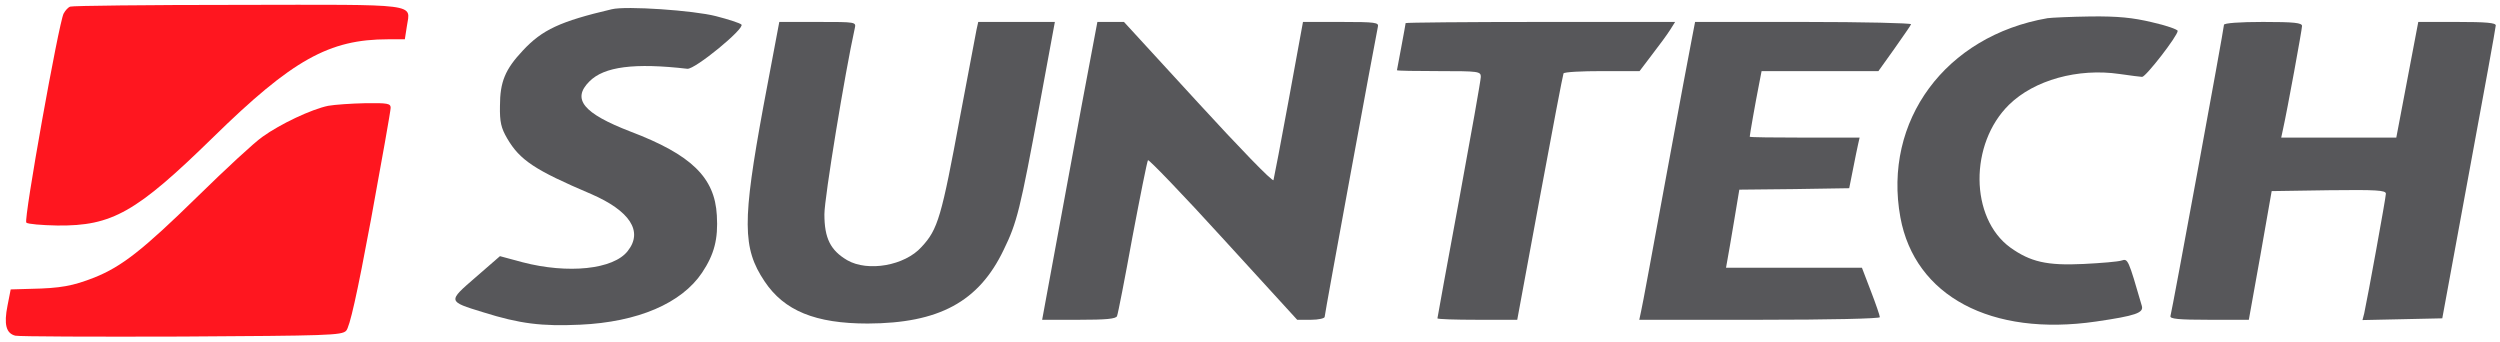
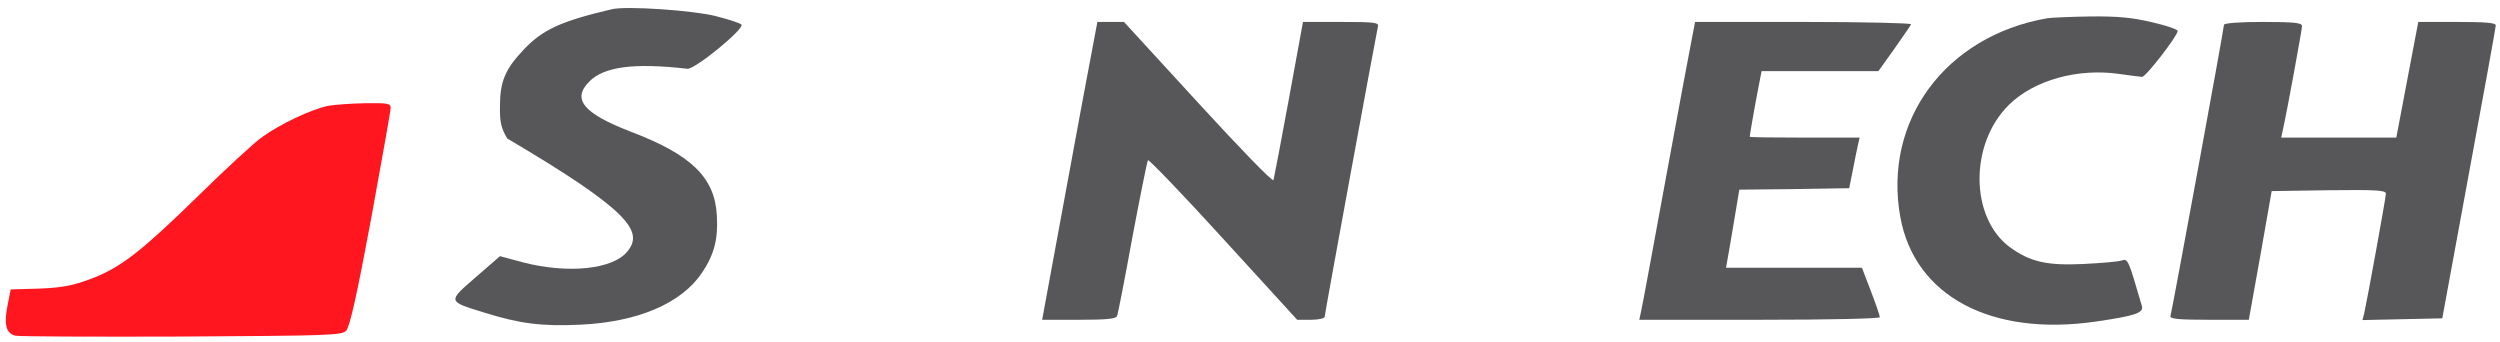
<svg xmlns="http://www.w3.org/2000/svg" width="183" height="25" viewBox="0 0 183 25" fill="none">
-   <path d="M5.144 0.484C4.995 0.527 4.784 0.759 4.657 0.992C4.297 1.691 1.715 16.084 1.926 16.296C2.032 16.402 3.048 16.486 4.191 16.508C8.213 16.55 9.97 15.555 15.621 10.03C21.4 4.379 24.088 2.876 28.406 2.876H29.634L29.782 1.924C30.036 0.23 30.882 0.336 17.399 0.357C10.816 0.357 5.292 0.421 5.144 0.484Z" fill="#FF161F" />
-   <path d="M44.789 0.675C41 1.564 39.688 2.178 38.27 3.702C36.978 5.078 36.597 5.988 36.597 7.766C36.576 8.93 36.682 9.374 37.127 10.136C38.058 11.724 39.138 12.444 43.265 14.2C46.101 15.428 47.096 16.931 45.953 18.37C44.916 19.725 41.572 20.064 38.248 19.196L36.597 18.751L34.819 20.296C32.766 22.074 32.745 22.053 35.37 22.858C38.058 23.704 39.667 23.895 42.461 23.768C46.694 23.577 49.89 22.201 51.393 19.958C52.282 18.624 52.578 17.502 52.473 15.767C52.324 12.994 50.61 11.322 46.144 9.628C42.694 8.295 41.847 7.258 43.138 5.967C44.218 4.866 46.461 4.591 50.313 5.035C50.864 5.099 54.547 2.072 54.272 1.797C54.166 1.691 53.319 1.416 52.409 1.183C50.779 0.76 45.826 0.421 44.789 0.675Z" fill="#57575A" />
+   <path d="M44.789 0.675C41 1.564 39.688 2.178 38.27 3.702C36.978 5.078 36.597 5.988 36.597 7.766C36.576 8.93 36.682 9.374 37.127 10.136C46.101 15.428 47.096 16.931 45.953 18.37C44.916 19.725 41.572 20.064 38.248 19.196L36.597 18.751L34.819 20.296C32.766 22.074 32.745 22.053 35.37 22.858C38.058 23.704 39.667 23.895 42.461 23.768C46.694 23.577 49.89 22.201 51.393 19.958C52.282 18.624 52.578 17.502 52.473 15.767C52.324 12.994 50.61 11.322 46.144 9.628C42.694 8.295 41.847 7.258 43.138 5.967C44.218 4.866 46.461 4.591 50.313 5.035C50.864 5.099 54.547 2.072 54.272 1.797C54.166 1.691 53.319 1.416 52.409 1.183C50.779 0.76 45.826 0.421 44.789 0.675Z" fill="#57575A" />
  <path d="M149.882 1.331C142.41 2.622 137.817 8.845 139.108 15.915C140.166 21.672 145.754 24.657 153.438 23.535C156.338 23.112 156.93 22.9 156.782 22.392C155.787 18.963 155.766 18.921 155.301 19.069C155.068 19.154 153.798 19.259 152.506 19.323C149.839 19.45 148.633 19.175 147.151 18.116C144.188 15.957 144.146 10.517 147.067 7.66C148.908 5.861 152.104 4.972 155.152 5.416C155.914 5.522 156.676 5.628 156.803 5.628C157.079 5.628 159.407 2.622 159.407 2.262C159.407 2.157 158.56 1.86 157.523 1.627C156.105 1.289 155.025 1.183 153.036 1.204C151.596 1.225 150.178 1.289 149.882 1.331Z" fill="#57575A" />
-   <path d="M55.88 7.787C54.335 16.19 54.335 18.159 55.965 20.593C57.404 22.752 59.69 23.683 63.522 23.683C68.728 23.662 71.65 22.096 73.47 18.286C74.444 16.296 74.676 15.365 76.095 7.681L77.216 1.606H74.401H71.607L71.48 2.178C71.417 2.516 70.888 5.31 70.295 8.443C68.919 15.873 68.665 16.783 67.459 18.074C66.231 19.45 63.522 19.915 62.019 19.048C60.791 18.328 60.346 17.439 60.346 15.682C60.346 14.476 61.849 5.332 62.569 2.072C62.675 1.606 62.675 1.606 59.86 1.606H57.044L55.88 7.787Z" fill="#57575A" />
  <path d="M79.185 7.681C78.571 11.047 77.661 15.936 77.174 18.582L76.285 23.408H78.973C80.942 23.408 81.704 23.345 81.767 23.133C81.831 23.006 82.339 20.402 82.889 17.375C83.461 14.349 83.969 11.809 84.032 11.724C84.096 11.66 86.593 14.243 89.557 17.502L94.954 23.408H95.97C96.521 23.408 96.965 23.302 96.965 23.196C96.965 22.985 100.69 2.749 100.86 1.966C100.944 1.649 100.712 1.606 98.172 1.606H95.378L94.34 7.279C93.769 10.39 93.261 13.036 93.219 13.184C93.155 13.333 90.678 10.771 87.694 7.512L82.275 1.606H81.302H80.328L79.185 7.681Z" fill="#57575A" />
-   <path d="M102.892 1.691C102.892 1.733 102.743 2.538 102.574 3.448C102.405 4.358 102.257 5.12 102.257 5.141C102.257 5.183 103.632 5.205 105.326 5.205C108.247 5.205 108.395 5.226 108.395 5.628C108.395 5.861 107.675 9.904 106.807 14.624C105.94 19.323 105.22 23.239 105.22 23.302C105.22 23.366 106.532 23.408 108.141 23.408H111.062L112.713 14.476C113.623 9.544 114.406 5.459 114.449 5.374C114.512 5.268 115.782 5.205 117.285 5.205H120.016L120.947 3.977C121.455 3.321 122.048 2.516 122.259 2.178L122.619 1.606H112.755C107.337 1.606 102.892 1.649 102.892 1.691Z" fill="#57575A" />
  <path d="M123.868 2.707C123.741 3.321 122.873 7.977 121.942 13.036C121.011 18.095 120.206 22.498 120.122 22.815L119.995 23.408H128.8C133.986 23.408 137.605 23.323 137.605 23.218C137.605 23.112 137.309 22.244 136.949 21.312L136.293 19.598H131.319H126.345L126.45 19.005C126.514 18.688 126.726 17.418 126.937 16.169L127.318 13.883L131.34 13.841L135.362 13.777L135.637 12.401C135.785 11.639 135.954 10.814 136.018 10.539L136.124 10.073H132.102C129.901 10.073 128.08 10.052 128.08 10.009C128.08 9.882 128.504 7.469 128.736 6.305L128.948 5.205H133.224H137.499L138.664 3.575C139.299 2.665 139.87 1.86 139.891 1.776C139.934 1.691 136.399 1.606 132.038 1.606H124.08L123.868 2.707Z" fill="#57575A" />
  <path d="M162.794 1.818C162.794 2.093 158.984 22.815 158.878 23.133C158.814 23.344 159.471 23.408 161.693 23.408H164.614L165.461 18.688L166.286 13.989L170.477 13.925C173.97 13.883 174.647 13.925 174.647 14.179C174.647 14.454 173.314 21.778 173.06 22.942L172.933 23.429L175.854 23.366L178.775 23.302L180.722 12.719C181.801 6.898 182.69 2.008 182.69 1.86C182.69 1.67 181.992 1.606 179.854 1.606H177.018L176.213 5.84L175.409 10.073H171.197H166.985L167.112 9.48C167.429 8.062 168.509 2.156 168.509 1.902C168.509 1.67 167.937 1.606 165.651 1.606C163.937 1.606 162.794 1.691 162.794 1.818Z" fill="#57575A" />
  <path d="M24.024 7.745C22.797 7.999 20.511 9.078 19.22 10.009C18.606 10.433 16.51 12.38 14.521 14.327C10.457 18.307 8.911 19.513 6.9 20.318C5.334 20.931 4.445 21.101 2.244 21.143L0.783 21.185L0.55 22.371C0.275 23.747 0.445 24.403 1.122 24.572C1.397 24.636 6.858 24.657 13.293 24.636C23.961 24.572 25.019 24.551 25.337 24.212C25.591 23.958 26.12 21.651 27.157 16.063C27.94 11.787 28.596 8.104 28.596 7.893C28.596 7.575 28.385 7.533 26.755 7.554C25.718 7.575 24.511 7.66 24.024 7.745Z" fill="#FF161F" />
</svg>